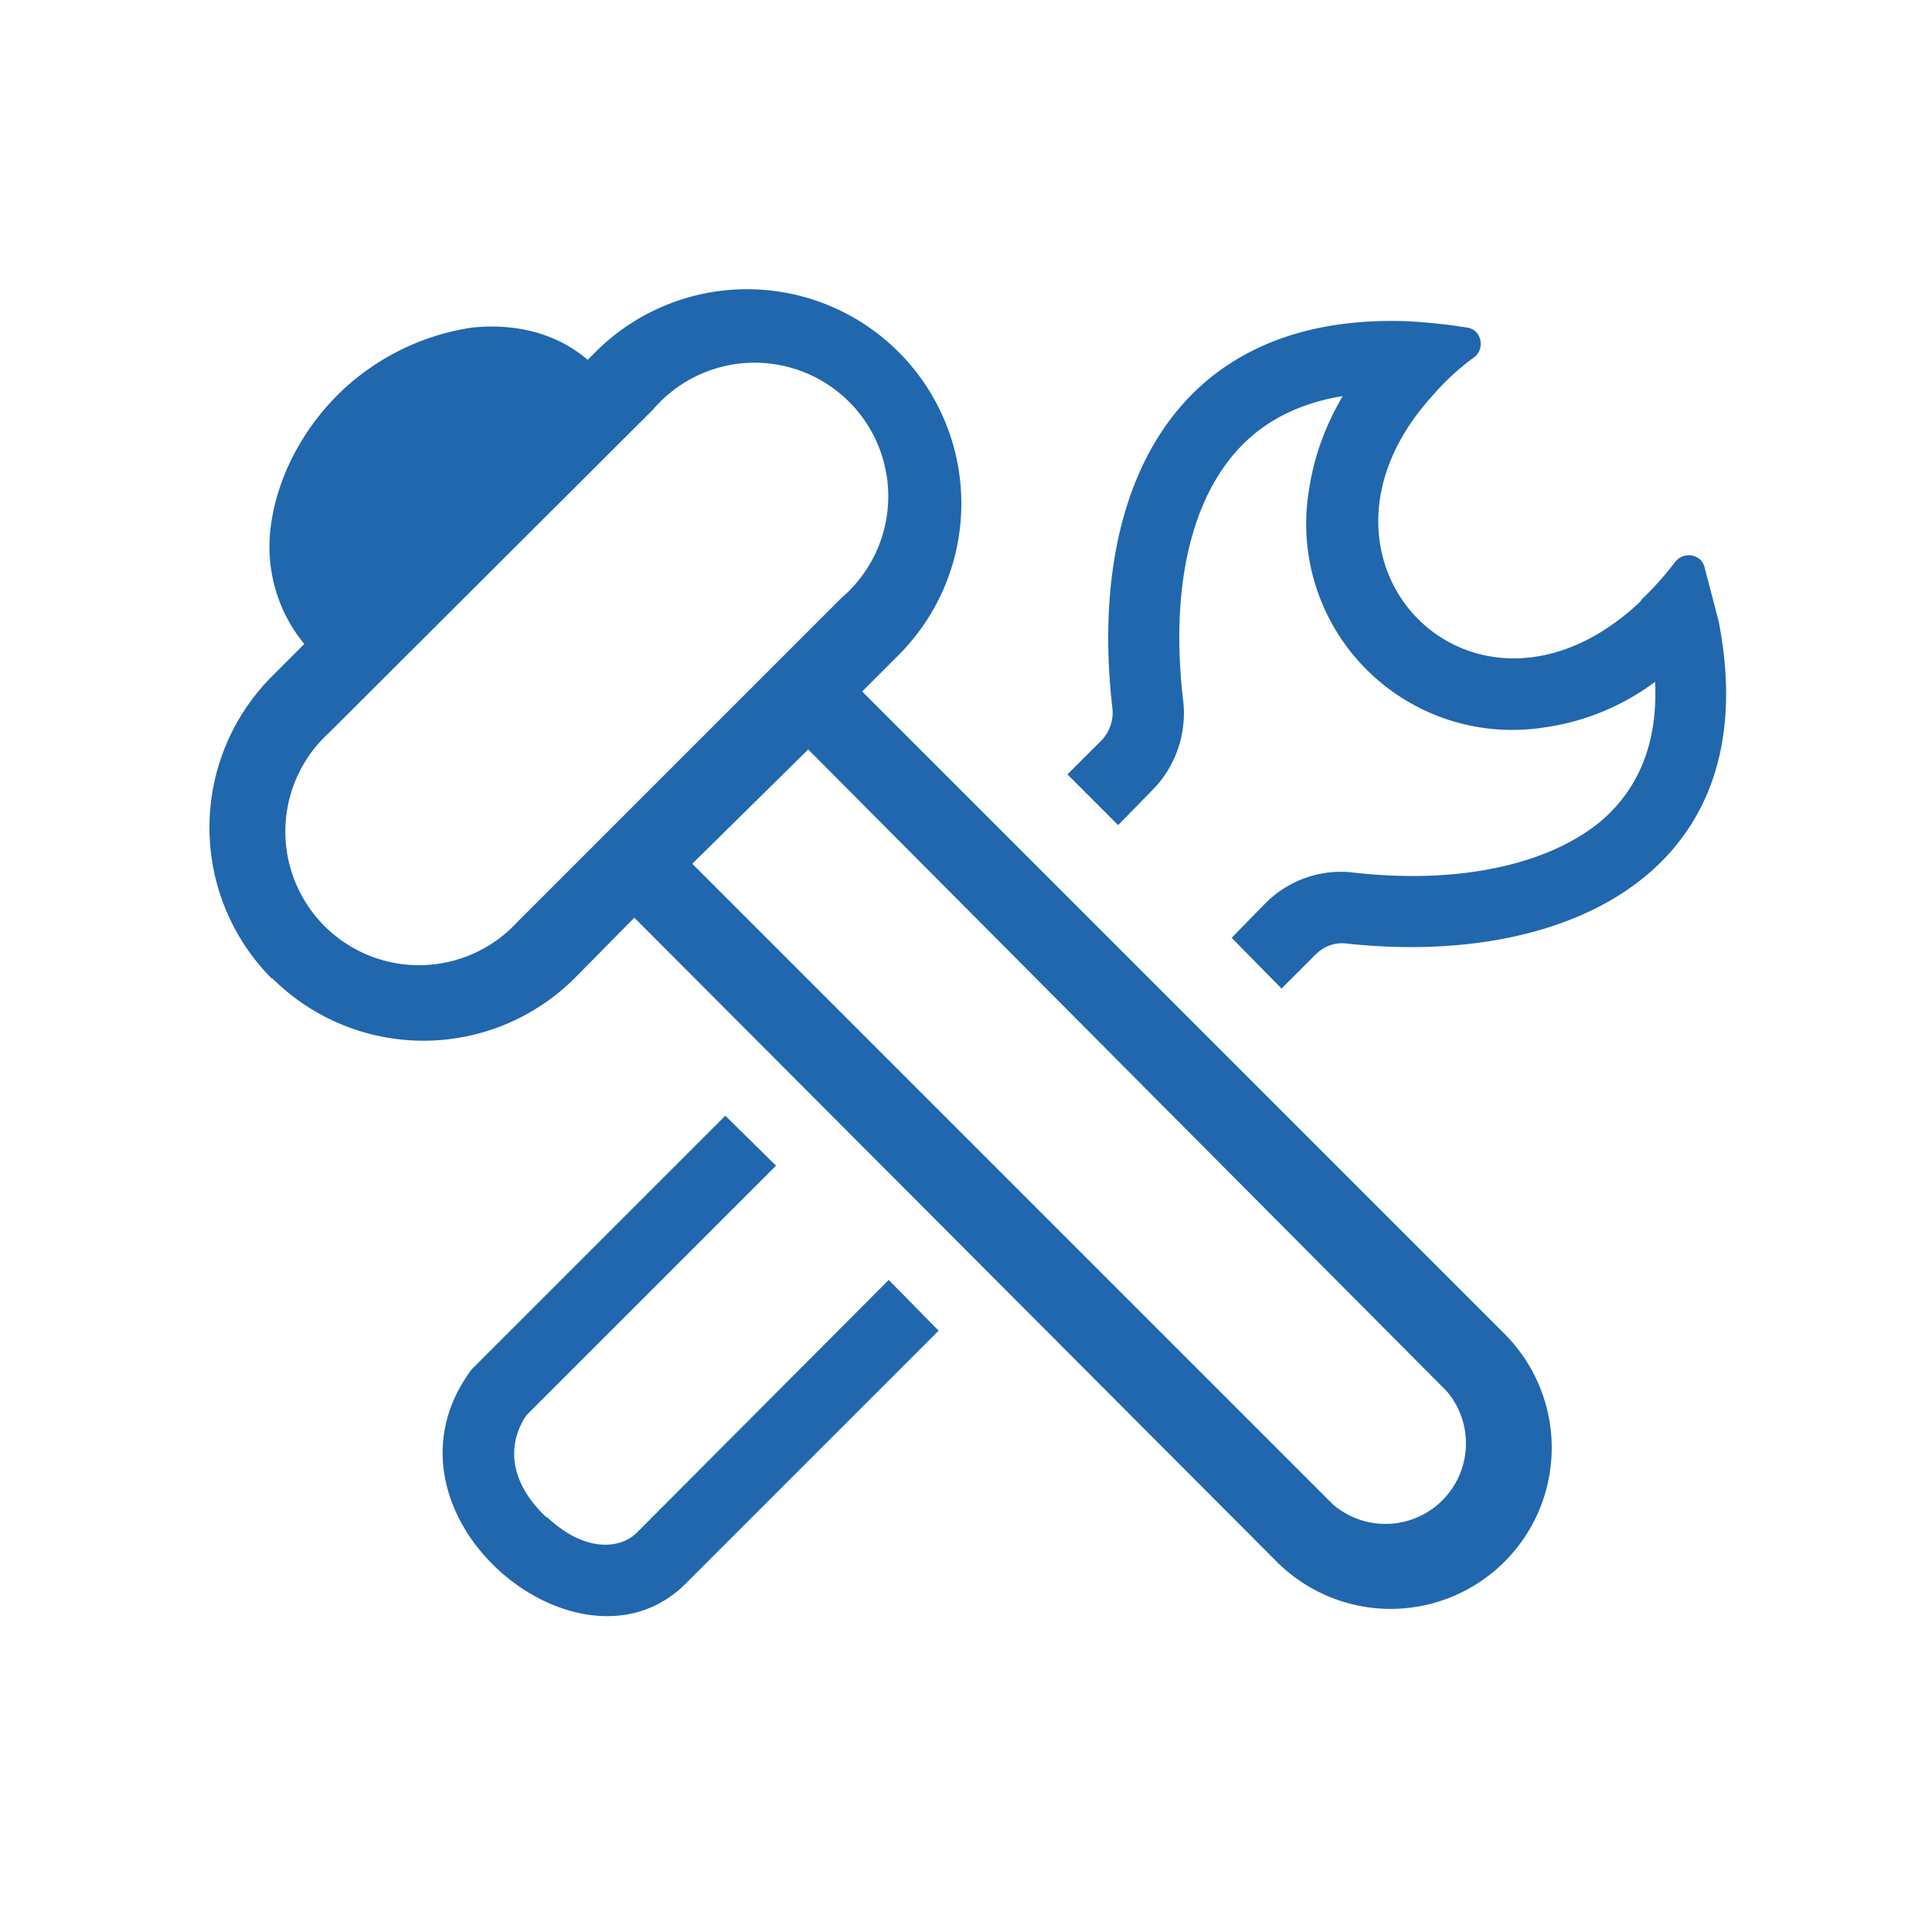
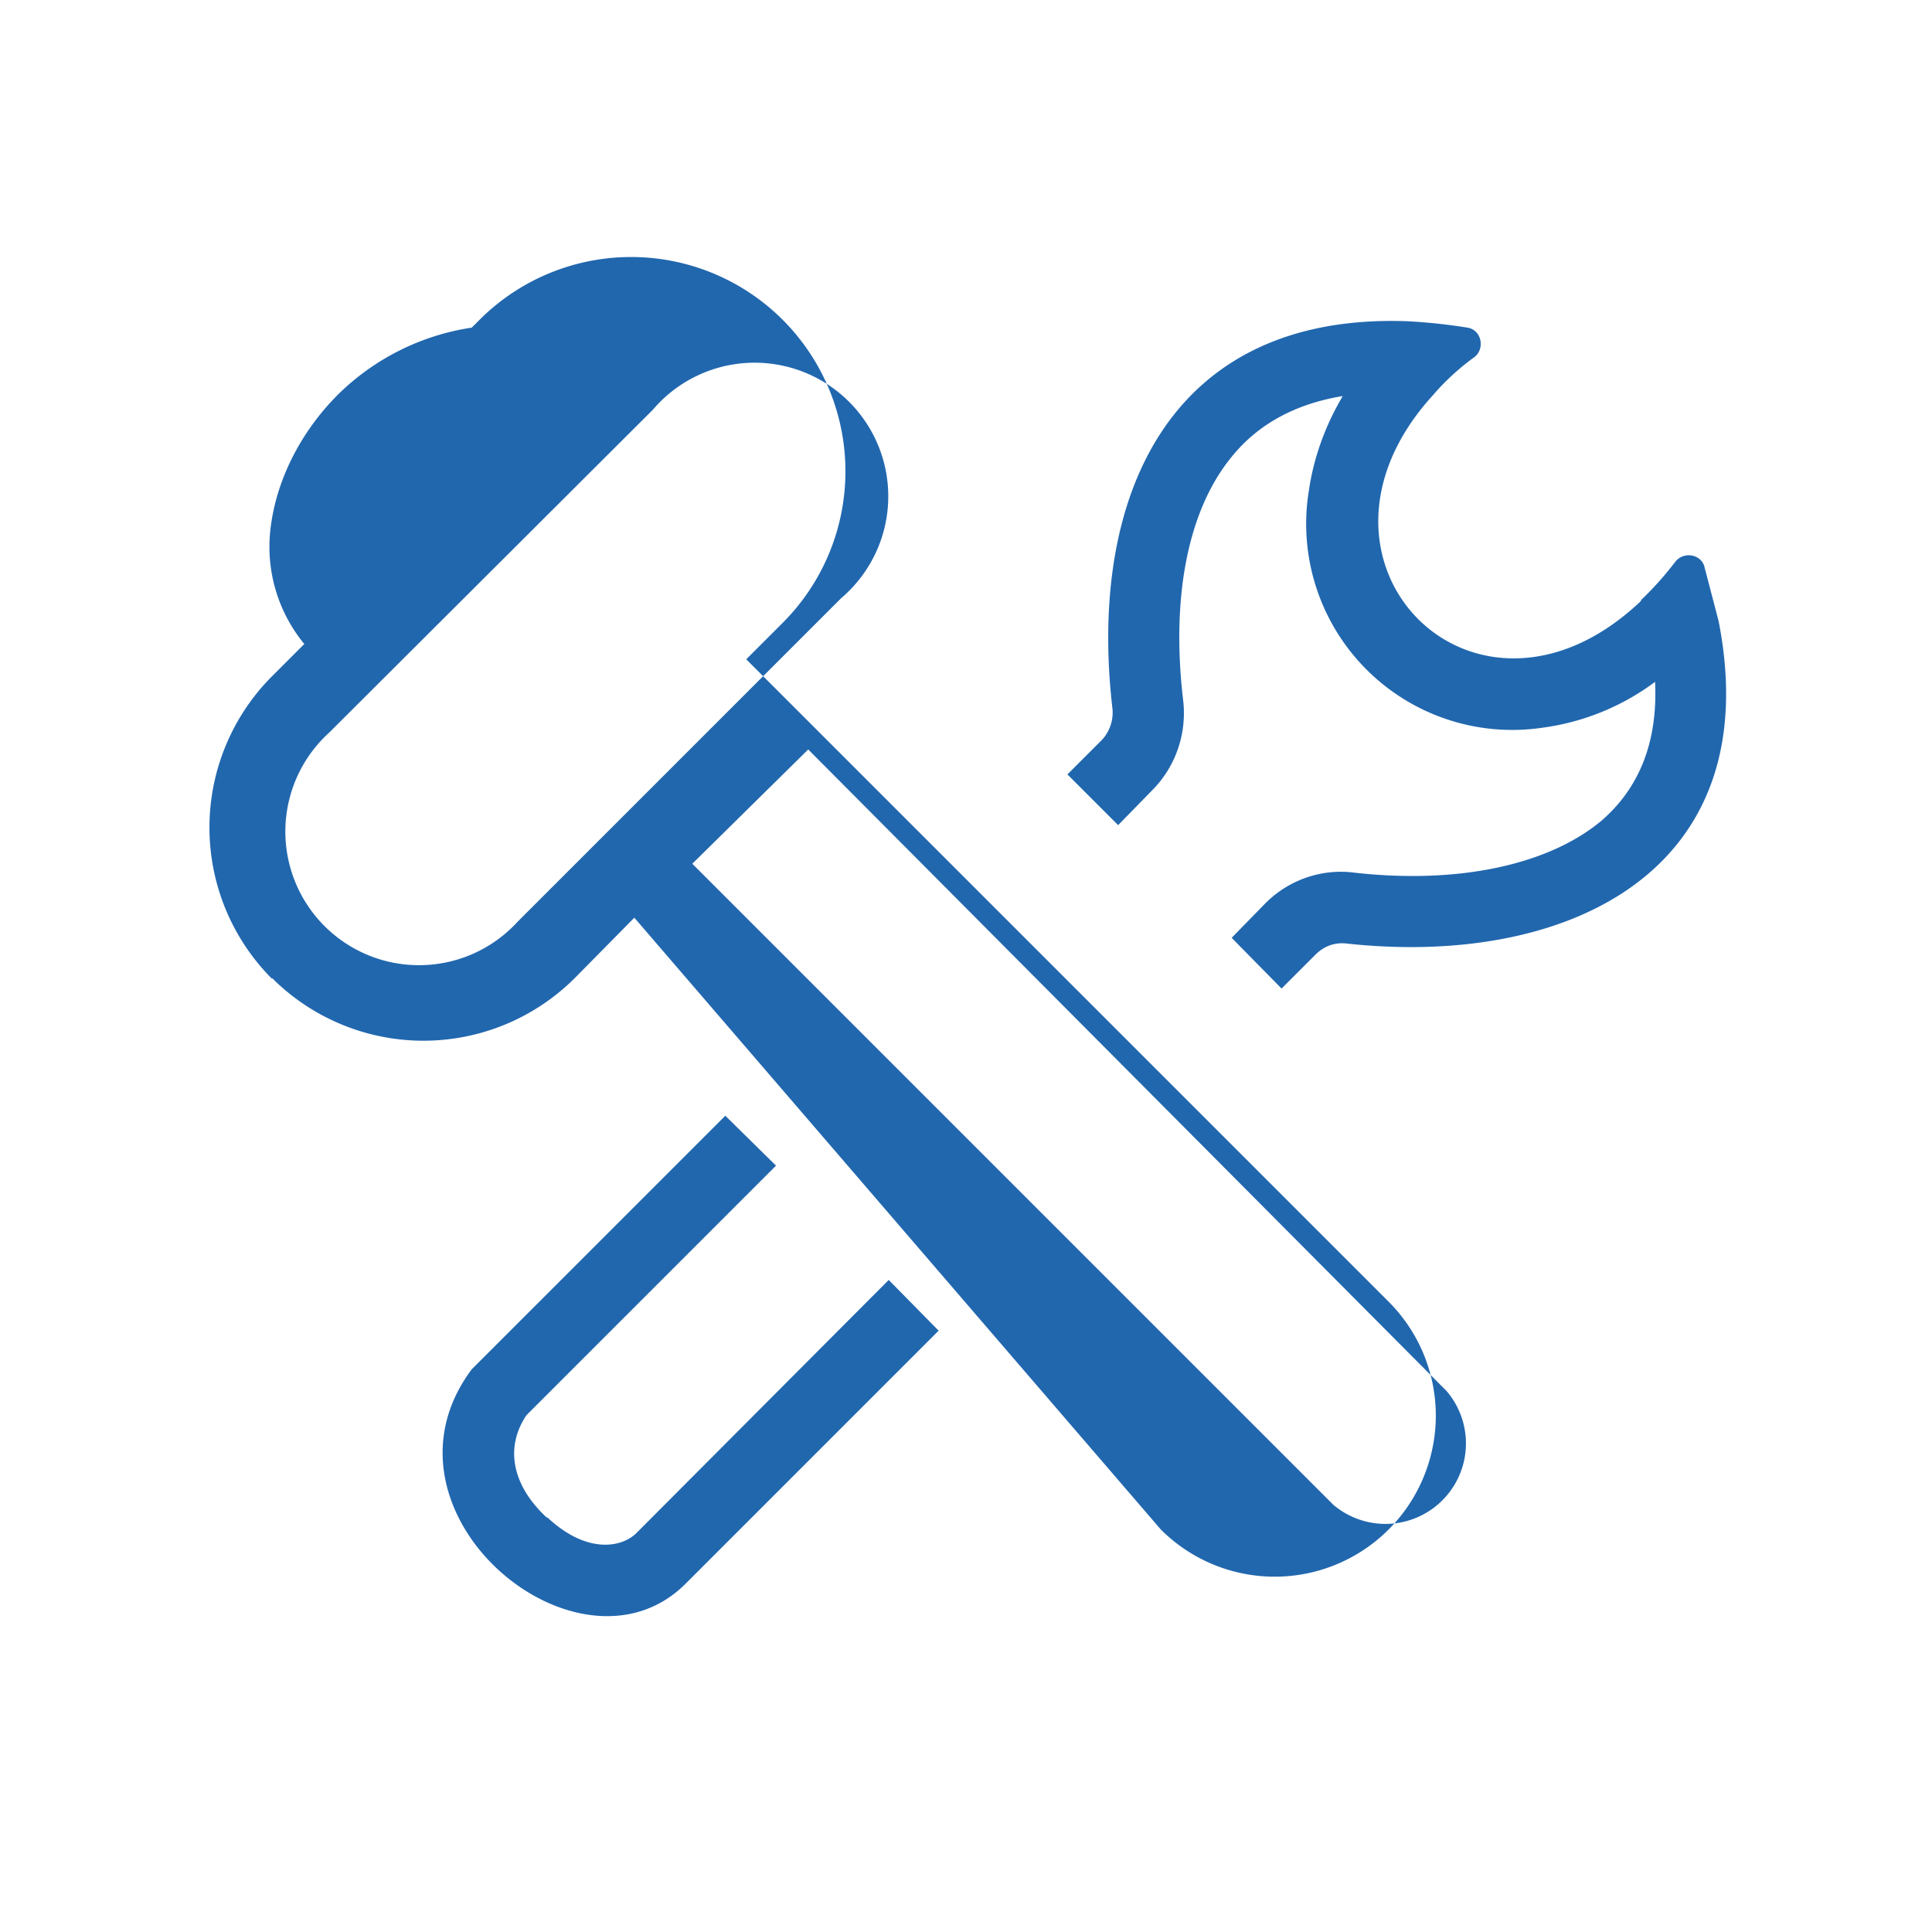
<svg xmlns="http://www.w3.org/2000/svg" width="24" height="24" fill="none">
-   <path fill="#2167AE" d="M4.09 9.1a1.66 1.66 0 1 0 2.34 2.35l4.02-4.02a1.66 1.66 0 1 0-2.34-2.34zm-.71 3.06a2.66 2.66 0 0 1 0-3.76l.4-.4a1.9 1.9 0 0 1-.42-1.43c.07-.6.37-1.2.84-1.67a3 3 0 0 1 1.66-.83c.56-.06 1.07.08 1.44.4l.1-.1a2.66 2.66 0 1 1 3.76 3.77l-.45.45 7.98 7.98a2 2 0 0 1-2.83 2.83L7.88 11.4l-.74.75a2.66 2.66 0 0 1-3.76 0m3.41 6.7c-.43-.4-.52-.87-.25-1.27l3.1-3.1-.63-.62-3.15 3.15C4.53 18.79 7.2 21 8.52 19.67l3.14-3.14-.62-.63-3.14 3.15c-.19.18-.62.25-1.1-.2m8.5-7.2.62.63.43-.43q.16-.15.37-.13c2.73.3 5.24-.88 4.63-4l-.01-.04-.17-.65c-.05-.15-.26-.18-.36-.05a4 4 0 0 1-.42.47l-.01.02c-2.05 1.94-4.46-.5-2.58-2.56a3 3 0 0 1 .51-.47c.14-.1.1-.34-.08-.37a7 7 0 0 0-.76-.08c-2.94-.1-3.96 2.17-3.65 4.82a.5.5 0 0 1-.13.38l-.43.43.63.63.42-.43c.3-.3.43-.71.39-1.1-.16-1.33.07-2.38.58-3.02.29-.37.73-.67 1.4-.78q-.33.56-.42 1.17a2.56 2.56 0 0 0 2.9 2.95 3 3 0 0 0 1.4-.57c.04.85-.27 1.38-.66 1.72-.64.54-1.75.8-3.08.65-.39-.05-.8.08-1.1.38zm-5.26-2.34L8.6 10.73l7.96 7.96a1 1 0 0 0 1.41-1.41z" />
+   <path fill="#2167AE" d="M4.09 9.1a1.66 1.66 0 1 0 2.34 2.35l4.02-4.02a1.66 1.66 0 1 0-2.34-2.34zm-.71 3.06a2.66 2.66 0 0 1 0-3.76l.4-.4a1.9 1.9 0 0 1-.42-1.43c.07-.6.37-1.2.84-1.67a3 3 0 0 1 1.66-.83l.1-.1a2.66 2.66 0 1 1 3.76 3.77l-.45.45 7.98 7.98a2 2 0 0 1-2.83 2.83L7.88 11.4l-.74.75a2.66 2.66 0 0 1-3.76 0m3.41 6.7c-.43-.4-.52-.87-.25-1.27l3.1-3.1-.63-.62-3.15 3.15C4.53 18.79 7.2 21 8.52 19.67l3.14-3.14-.62-.63-3.14 3.15c-.19.18-.62.25-1.1-.2m8.5-7.2.62.63.43-.43q.16-.15.37-.13c2.73.3 5.24-.88 4.63-4l-.01-.04-.17-.65c-.05-.15-.26-.18-.36-.05a4 4 0 0 1-.42.47l-.01.02c-2.05 1.94-4.46-.5-2.58-2.56a3 3 0 0 1 .51-.47c.14-.1.1-.34-.08-.37a7 7 0 0 0-.76-.08c-2.94-.1-3.96 2.17-3.65 4.82a.5.5 0 0 1-.13.38l-.43.43.63.63.42-.43c.3-.3.43-.71.39-1.1-.16-1.33.07-2.38.58-3.02.29-.37.73-.67 1.4-.78q-.33.56-.42 1.17a2.56 2.56 0 0 0 2.9 2.95 3 3 0 0 0 1.4-.57c.04.85-.27 1.38-.66 1.72-.64.54-1.75.8-3.08.65-.39-.05-.8.08-1.1.38zm-5.26-2.34L8.6 10.73l7.96 7.96a1 1 0 0 0 1.41-1.41z" />
</svg>